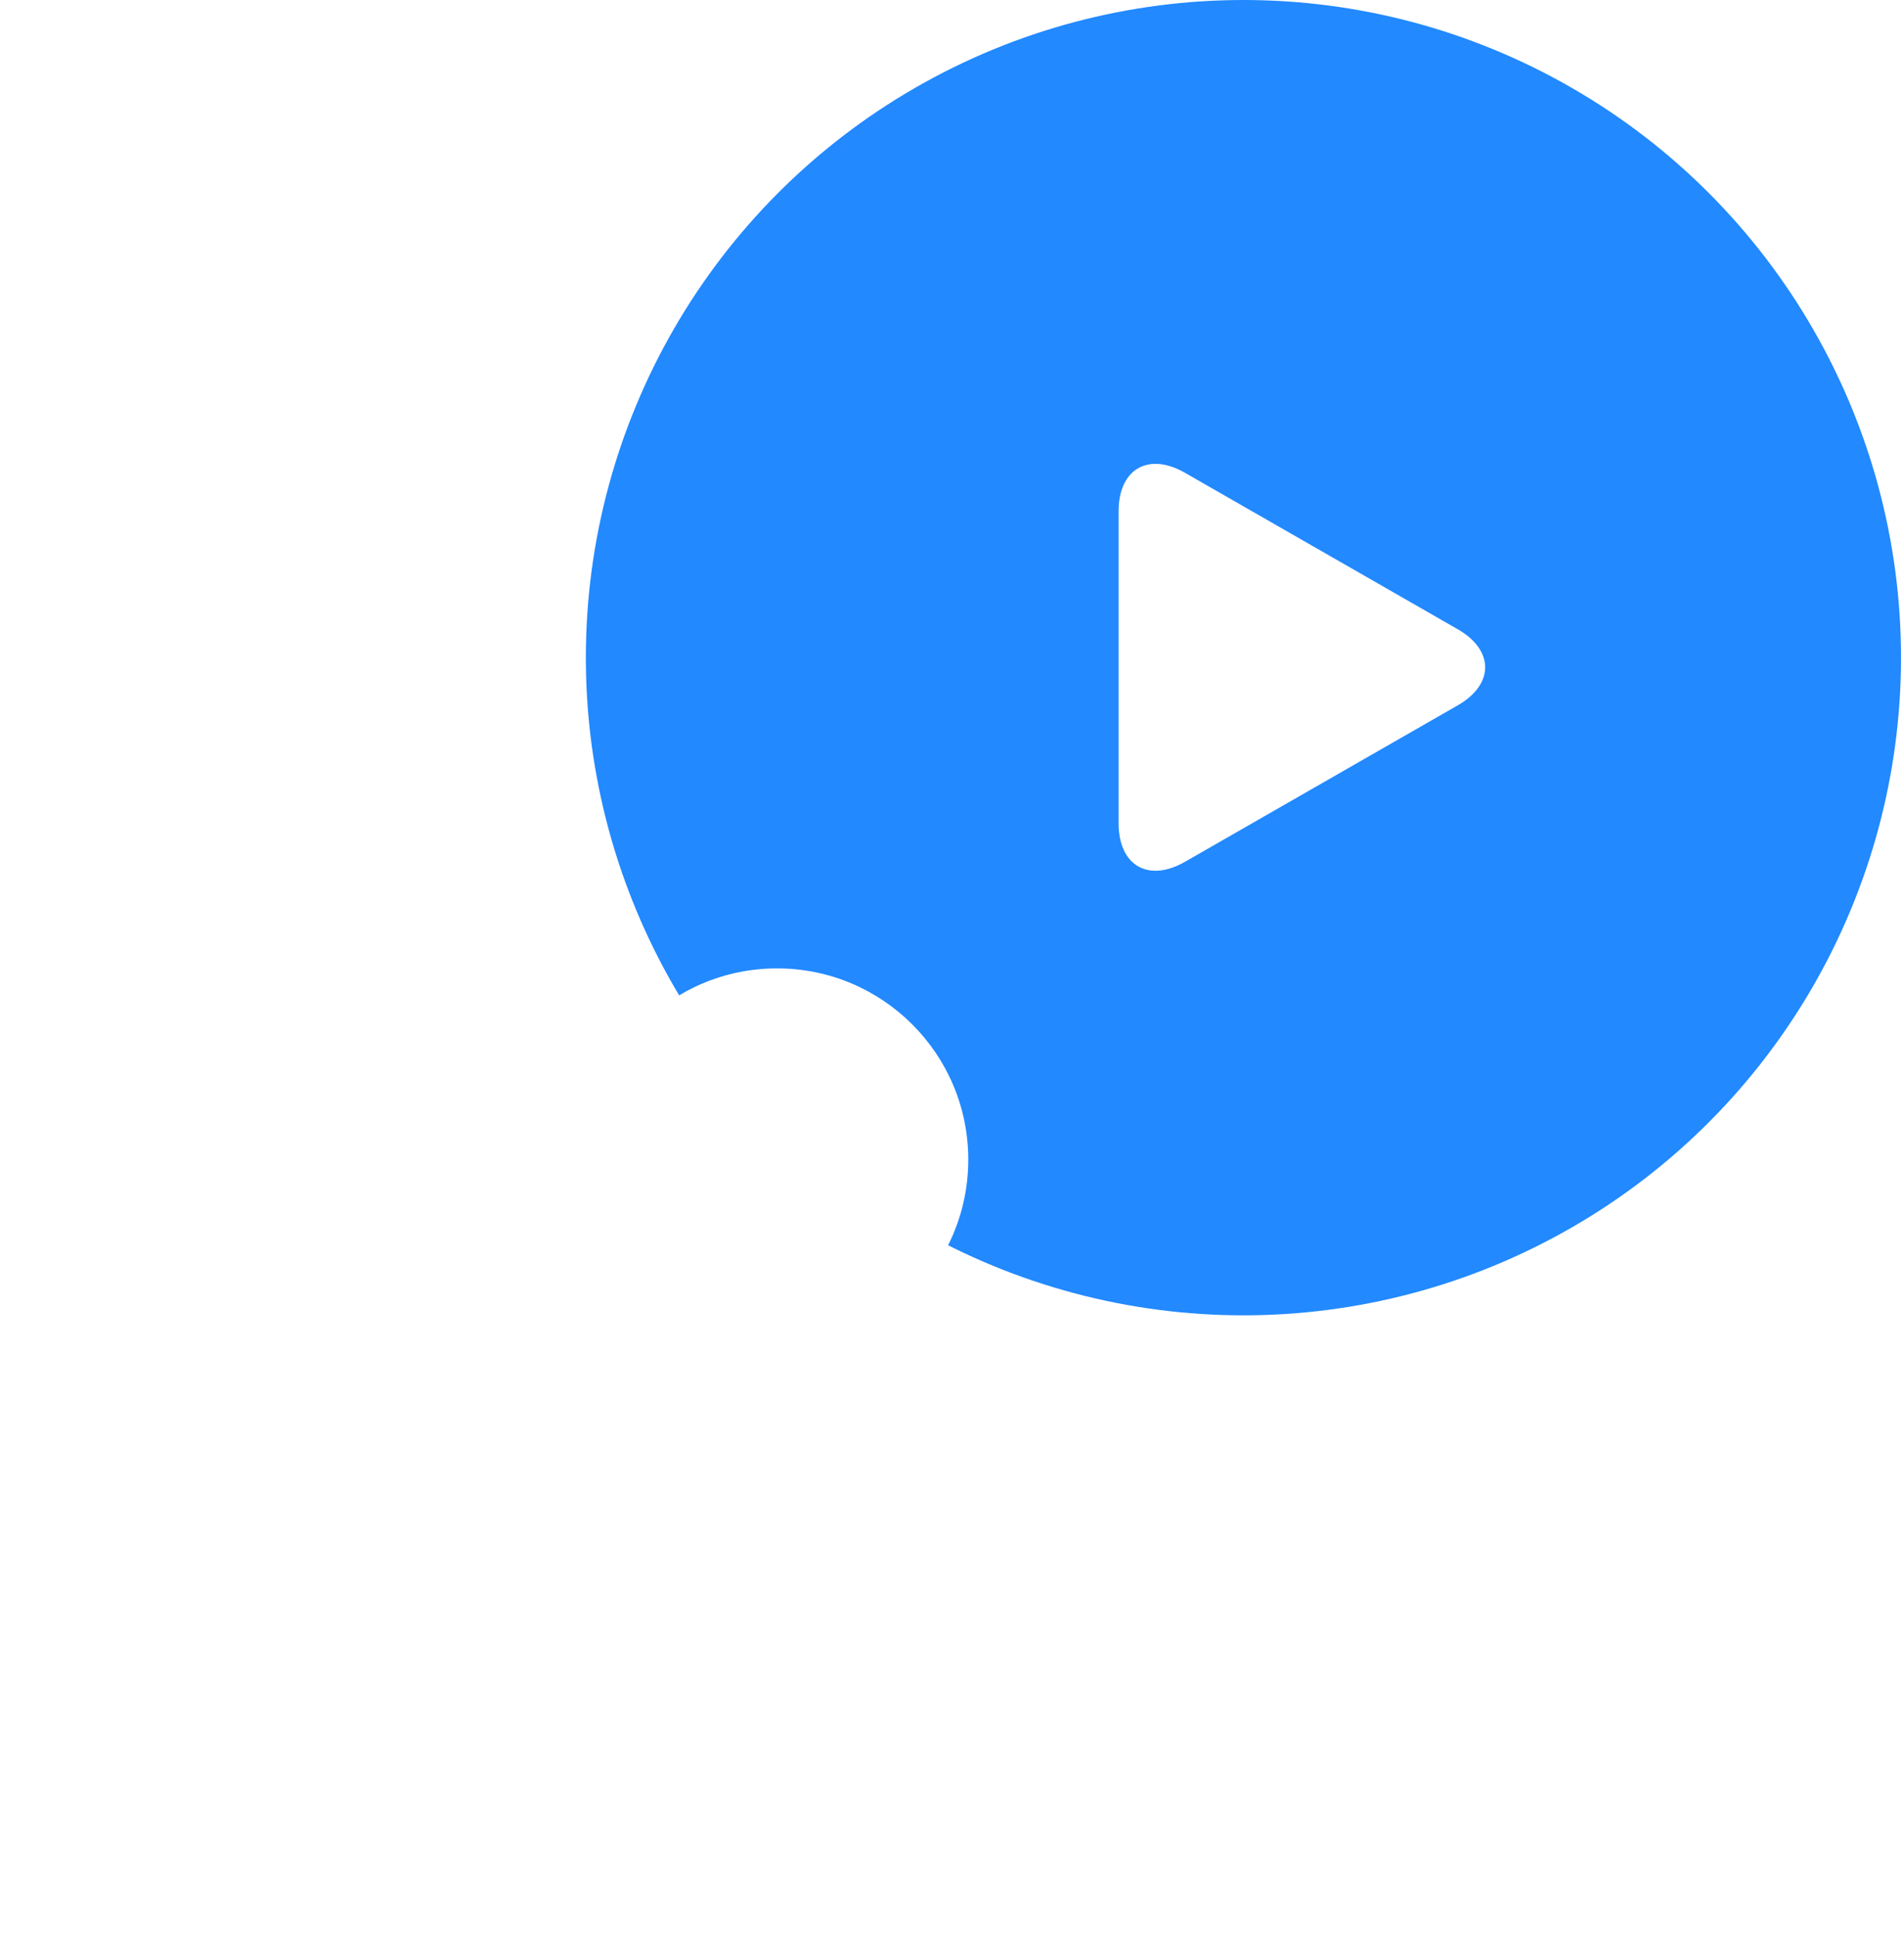
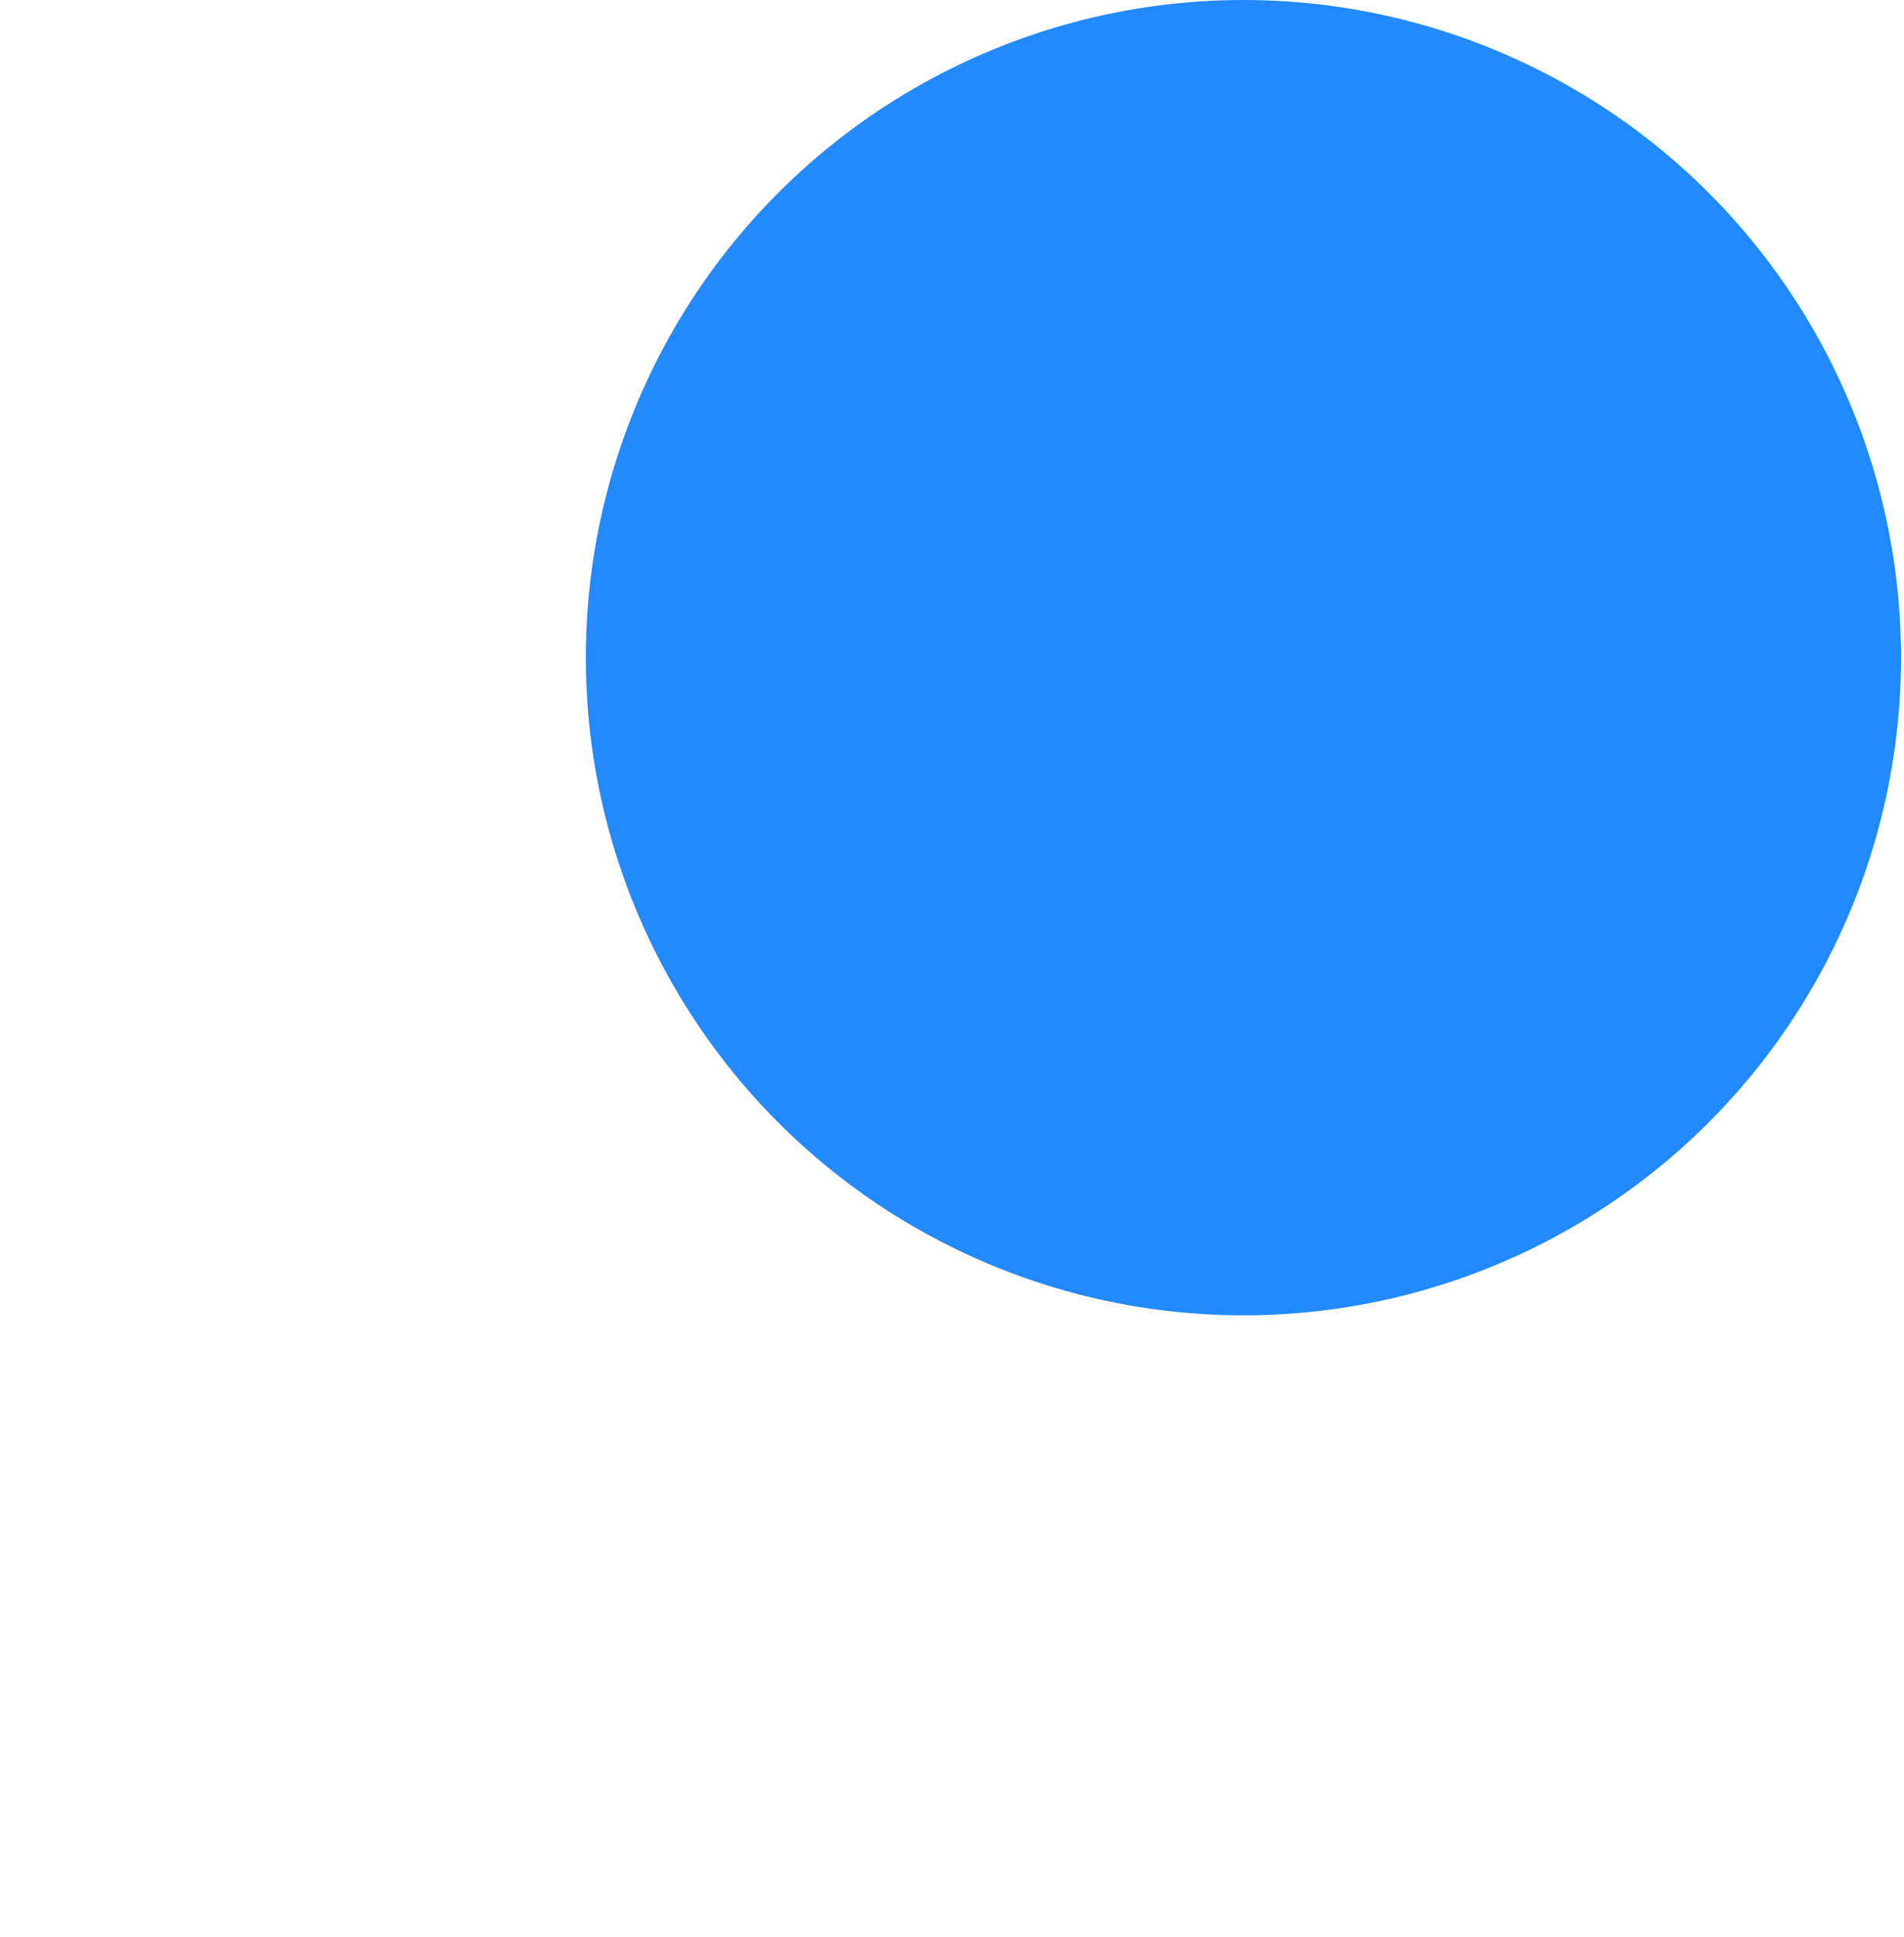
<svg xmlns="http://www.w3.org/2000/svg" width="234" height="238" viewBox="0 0 234 238" fill="none">
  <circle cx="152.816" cy="80.816" r="80.816" fill="#2289FF" />
  <g filter="url(#filter0_d)">
-     <circle cx="95.5" cy="138.5" r="23.5" fill="white" />
-   </g>
+     </g>
  <g clip-path="url(#clip0)">
-     <path d="M145.636 58.102C141.128 55.517 137.474 57.635 137.474 62.83V101.166C137.474 106.367 141.128 108.482 145.636 105.899L179.144 86.682C183.653 84.096 183.653 79.905 179.144 77.319L145.636 58.102Z" fill="white" />
-   </g>
+     </g>
  <defs>
    <filter id="filter0_d" x="0" y="47" width="191" height="191" filterUnits="userSpaceOnUse" color-interpolation-filters="sRGB">
      <feFlood flood-opacity="0" result="BackgroundImageFix" />
      <feColorMatrix in="SourceAlpha" type="matrix" values="0 0 0 0 0 0 0 0 0 0 0 0 0 0 0 0 0 0 127 0" />
      <feOffset dy="4" />
      <feGaussianBlur stdDeviation="36" />
      <feColorMatrix type="matrix" values="0 0 0 0 0 0 0 0 0 0 0 0 0 0 0 0 0 0 0.16 0" />
      <feBlend mode="normal" in2="BackgroundImageFix" result="effect1_dropShadow" />
      <feBlend mode="normal" in="SourceGraphic" in2="effect1_dropShadow" result="shape" />
    </filter>
    <clipPath id="clip0">
-       <rect width="50" height="50" fill="white" transform="translate(135 57)" />
-     </clipPath>
+       </clipPath>
  </defs>
</svg>